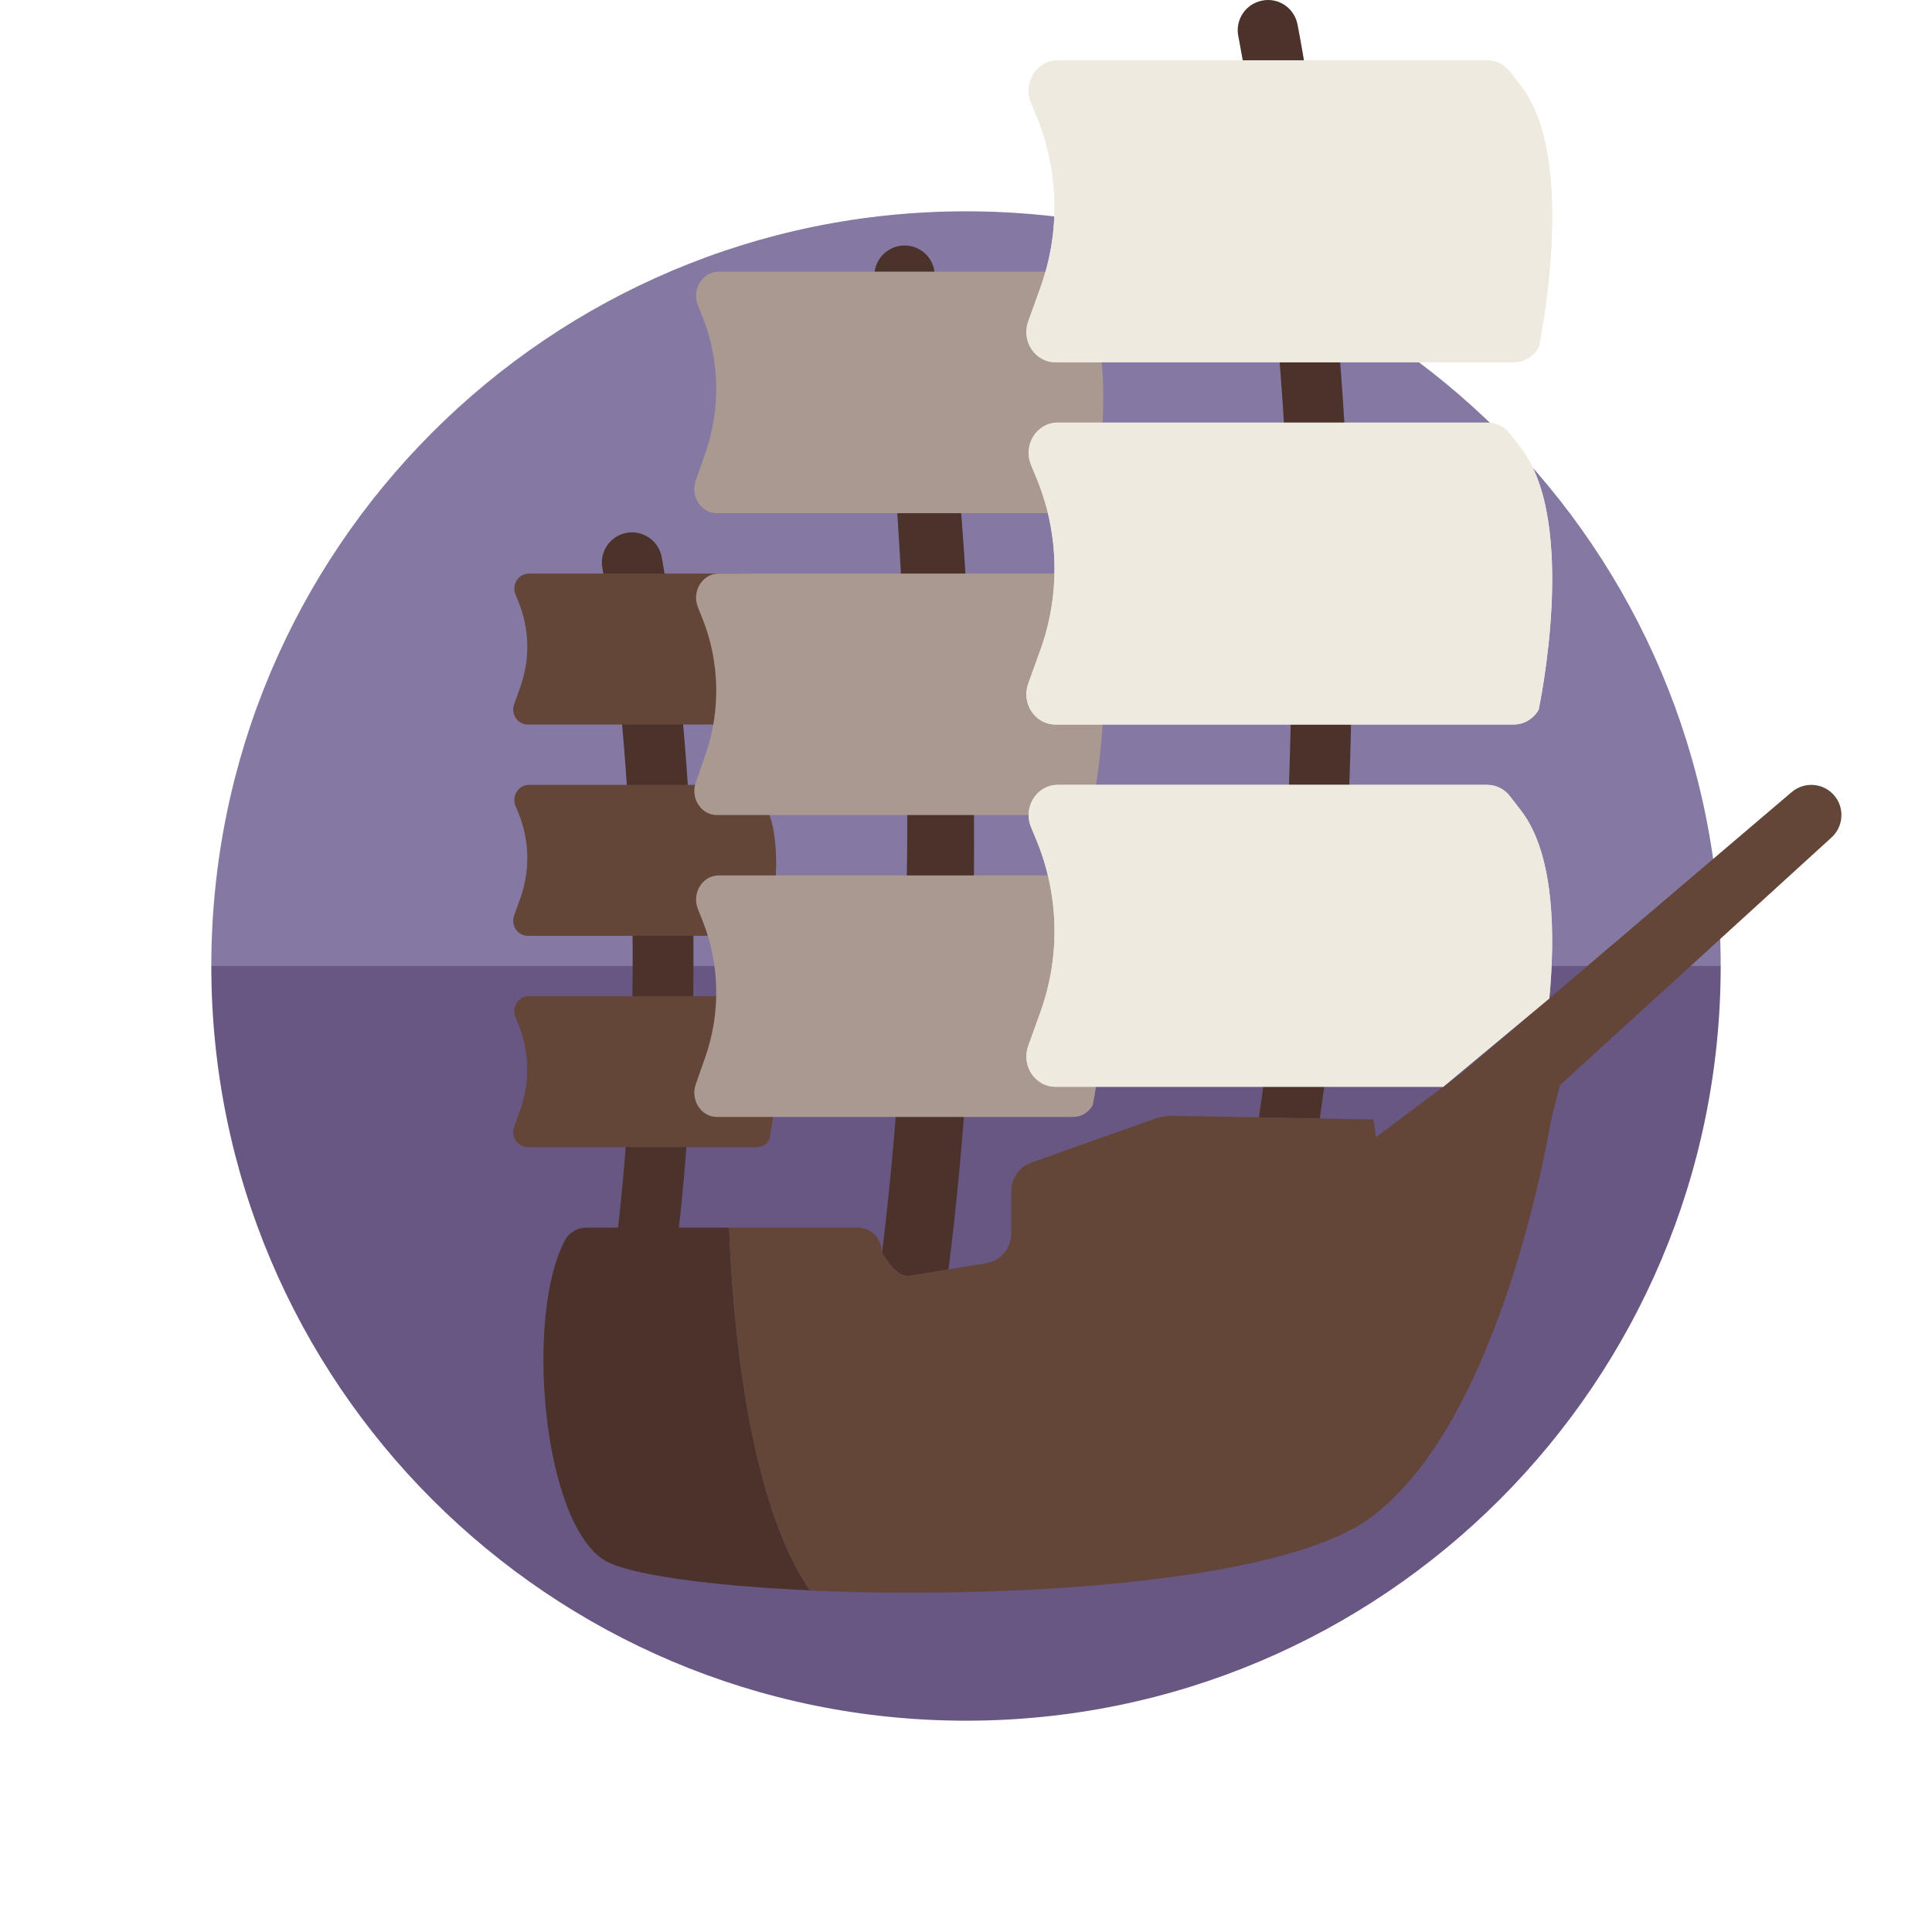
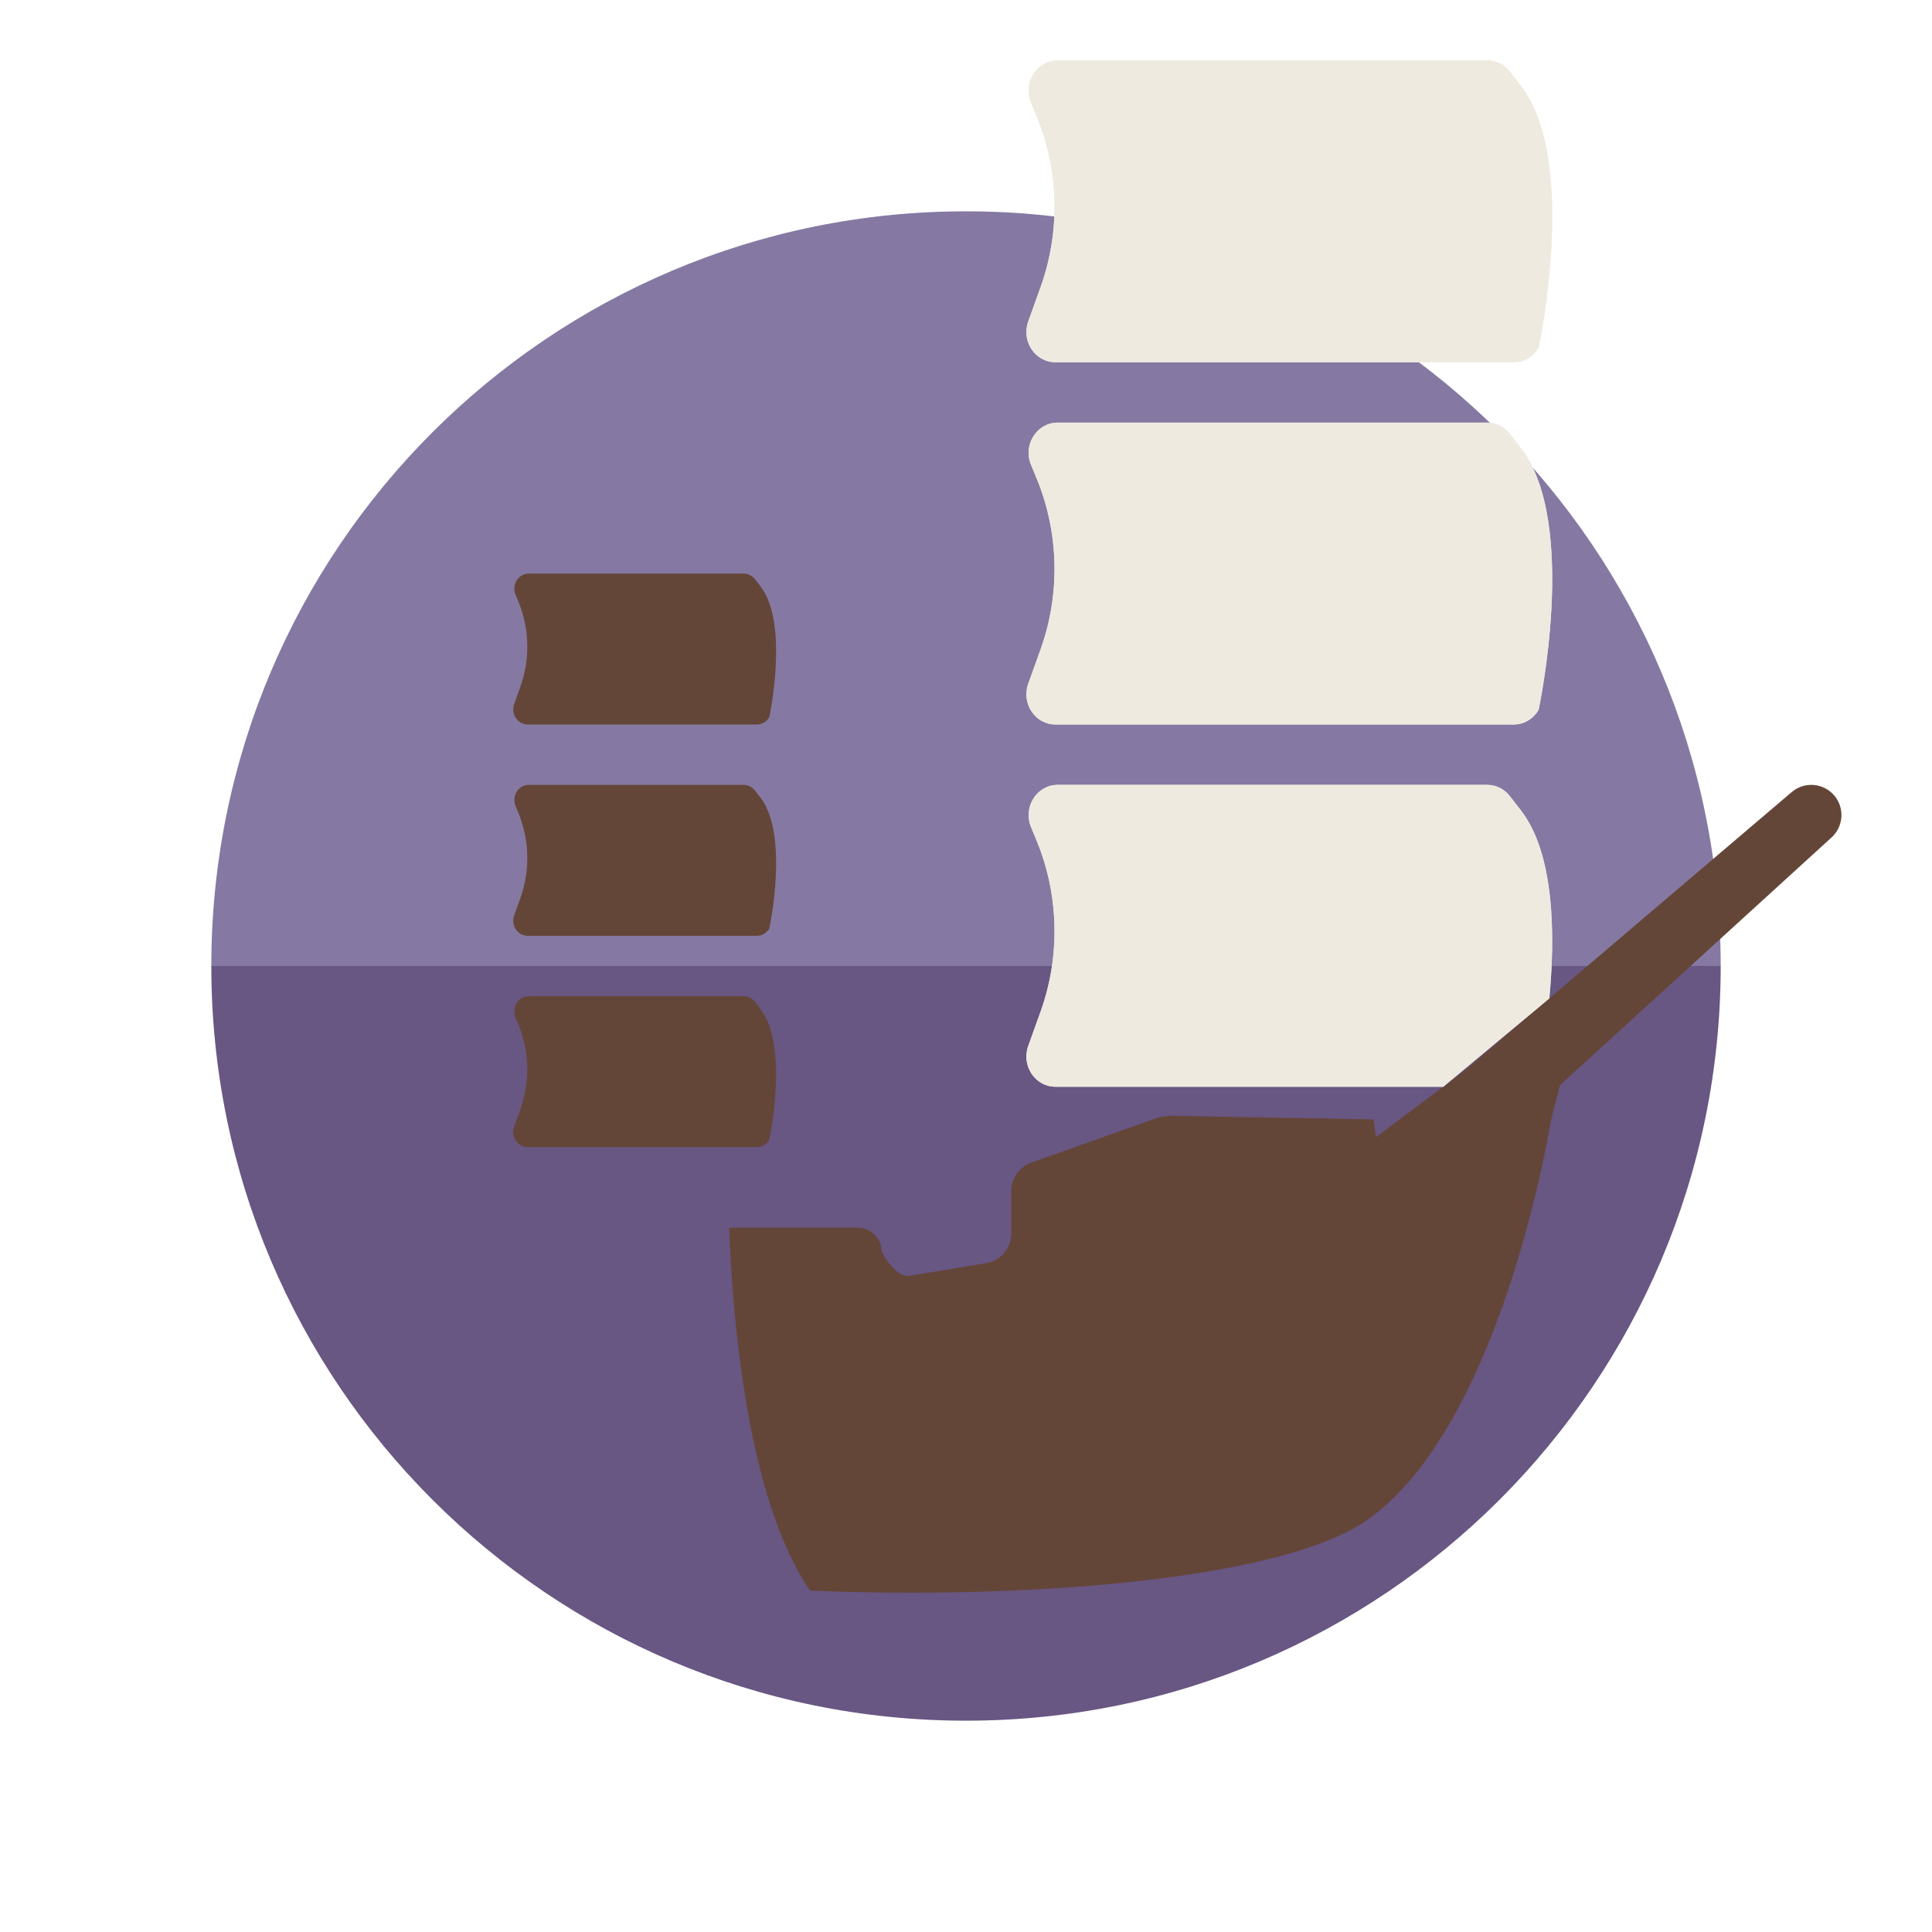
<svg xmlns="http://www.w3.org/2000/svg" version="1.1" id="Uploaded to svgrepo.com" width="800px" height="800px" viewBox="0 0 64 64" xml:space="preserve">
  <style type="text/css">
	.fandom_negen{fill:#685683;}
	.fandom_tien{fill:#8579A3;}
	.fandom_elf{fill:#4B322A;}
	.fandom_twaalf{fill:#644638;}
	.fandom_dertien{fill:#AA9991;}
	.fandom_veertien{fill:#EFEAE0;}
	.st0{fill:#00B3AA;}
	.st1{fill:#018273;}
	.st2{fill:#FF786E;}
	.st3{fill:#BE5652;}
	.st4{fill:#FFC865;}
	.st5{fill:#BE9148;}
	.st6{fill:#808080;}
	.st7{fill:#666666;}
	.st8{fill:#4D4D4D;}
	.st9{fill:#FFFAFA;}
	.st10{fill:#6BC4D2;}
	.st11{fill:#508D9B;}
	.st12{fill:#CCCCCC;}
	.st13{fill:#3A3A3A;}
</style>
  <g>
    <g>
      <path class="fandom_tien" d="M32,7C18.193,7,7,18.193,7,32h50C57,18.193,45.807,7,32,7z" />
      <path class="fandom_negen" d="M32,57c13.807,0,25-11.193,25-25H7C7,45.807,18.193,57,32,57z" />
    </g>
    <g>
-       <path class="fandom_elf" d="M28.983,9.316c-0.103-0.542,0.255-1.065,0.798-1.167c0.545-0.102,1.065,0.255,1.167,0.798    c0.029,0.156,2.614,16.263,0.471,33.105l-1.281,0.211c-0.447,0.074-0.852-0.649-0.917-0.771    C31.219,25.182,29.011,9.467,28.983,9.316z M24.154,40.667h-1.665c1.326-11.891-0.484-21.76-0.57-22.217    c-0.102-0.542-0.624-0.898-1.167-0.798c-0.543,0.102-0.9,0.625-0.798,1.167c0.02,0.11,1.852,10.118,0.52,21.847h-1.049    c-0.297,0-0.57,0.159-0.71,0.421c-1.322,2.472-0.758,9.248,1.278,10.579c0.741,0.485,3.437,0.861,6.837,1.016    C24.724,49.617,24.256,43.484,24.154,40.667z M41.704,37.02l2.015,0.036c2.737-18.876-0.704-36.071-0.737-36.245    c-0.105-0.542-0.625-0.902-1.172-0.791c-0.542,0.105-0.896,0.63-0.791,1.172C41.051,1.364,44.456,18.394,41.704,37.02z" />
      <path class="fandom_twaalf" d="M25.072,38h-7.591c-0.335,0-0.567-0.348-0.45-0.675l0.204-0.569    c0.33-0.918,0.306-1.934-0.066-2.834l-0.093-0.224C16.94,33.368,17.173,33,17.518,33h7.117c0.145,0,0.283,0.069,0.374,0.186    l0.183,0.237c0.958,1.239,0.292,4.332,0.292,4.332C25.398,37.907,25.241,38,25.072,38z M25.485,30.756    c0,0,0.666-3.094-0.292-4.332l-0.183-0.237C24.918,26.069,24.78,26,24.635,26h-7.117c-0.345,0-0.578,0.368-0.441,0.698    l0.093,0.224c0.372,0.901,0.396,1.916,0.066,2.834l-0.204,0.569C16.913,30.652,17.146,31,17.481,31h7.591    C25.241,31,25.398,30.907,25.485,30.756z M25.485,23.756c0,0,0.666-3.094-0.292-4.332l-0.183-0.237    C24.918,19.069,24.78,19,24.635,19h-7.117c-0.345,0-0.578,0.368-0.441,0.698l0.093,0.224c0.372,0.901,0.396,1.916,0.066,2.834    l-0.204,0.569C16.913,23.652,17.146,24,17.481,24h7.591C25.241,24,25.398,23.907,25.485,23.756z M60.767,26.357    c-0.355-0.423-0.986-0.478-1.409-0.123l-10.924,9.298l-2.851,2.135L45.5,37.083l-6.777-0.122    c-0.119,0.019-0.234,0.038-0.353,0.058l-4.205,1.494c-0.399,0.142-0.665,0.519-0.665,0.942v1.404c0,0.489-0.354,0.907-0.837,0.987    l-2.524,0.417c-0.487,0.08-0.93-0.796-0.93-0.796c0-0.442-0.358-0.8-0.8-0.8h-4.255c0.102,2.819,0.57,8.959,2.68,12.022    c6.532,0.286,15.6-0.245,18.542-2.397c4.068-2.976,5.719-11.536,5.998-13.152c0.019-0.108,0.298-1.162,0.305-1.197l8.992-8.2    C61.067,27.385,61.114,26.771,60.767,26.357z" />
-       <path class="fandom_dertien" d="M35.556,17H23.748c-0.521,0-0.883-0.557-0.7-1.08l0.318-0.91c0.513-1.469,0.476-3.094-0.102-4.535    l-0.144-0.359C22.907,9.588,23.269,9,23.806,9h11.07c0.226,0,0.44,0.11,0.582,0.298l0.285,0.38    c1.49,1.982,0.455,6.932,0.455,6.932C36.063,16.852,35.82,17,35.556,17z M36.198,26.61c0,0,1.035-4.95-0.455-6.932l-0.285-0.38    C35.316,19.11,35.102,19,34.876,19h-11.07c-0.537,0-0.899,0.588-0.686,1.116l0.144,0.359c0.579,1.441,0.616,3.066,0.102,4.535    l-0.318,0.91c-0.183,0.523,0.179,1.08,0.7,1.08h11.809C35.82,27,36.063,26.852,36.198,26.61z M36.198,36.61    c0,0,1.035-4.95-0.455-6.932l-0.285-0.38C35.316,29.11,35.102,29,34.876,29h-11.07c-0.537,0-0.899,0.588-0.686,1.116l0.144,0.359    c0.579,1.441,0.616,3.066,0.102,4.535l-0.318,0.91c-0.183,0.523,0.179,1.08,0.7,1.08h11.809C35.82,37,36.063,36.852,36.198,36.61z    " />
      <g>
        <g>
          <path class="fandom_veertien" d="M34.962,24h15.182c0.338,0,0.652-0.185,0.825-0.488c0,0,1.331-6.188-0.585-8.665l-0.367-0.474      C49.835,14.137,49.56,14,49.269,14H35.036c-0.69,0-1.155,0.735-0.883,1.395l0.185,0.449c0.744,1.801,0.791,3.832,0.132,5.668      l-0.409,1.138C33.827,23.303,34.291,24,34.962,24z" />
          <path class="fandom_veertien" d="M34.962,12h15.182c0.338,0,0.652-0.185,0.825-0.488c0,0,1.331-6.188-0.585-8.665l-0.367-0.474      C49.835,2.137,49.56,2,49.269,2H35.036c-0.69,0-1.155,0.735-0.883,1.395l0.185,0.449c0.744,1.801,0.791,3.832,0.132,5.668      l-0.409,1.138C33.827,11.303,34.291,12,34.962,12z" />
          <path class="fandom_veertien" d="M34.962,36h12.847l3.514-2.927c0.19-2.012,0.193-4.763-0.939-6.225l-0.367-0.474      C49.835,26.137,49.56,26,49.269,26H35.036c-0.69,0-1.155,0.735-0.883,1.395l0.185,0.449c0.744,1.801,0.791,3.832,0.132,5.668      l-0.409,1.138C33.827,35.303,34.291,36,34.962,36z" />
        </g>
        <g>
          <path class="fandom_veertien" d="M34.962,24h15.182c0.338,0,0.652-0.185,0.825-0.488c0,0,1.331-6.188-0.585-8.665l-0.367-0.474      C49.835,14.137,49.56,14,49.269,14H35.036c-0.69,0-1.155,0.735-0.883,1.395l0.185,0.449c0.744,1.801,0.791,3.832,0.132,5.668      l-0.409,1.138C33.827,23.303,34.291,24,34.962,24z" />
          <path class="fandom_veertien" d="M34.962,12h15.182c0.338,0,0.652-0.185,0.825-0.488c0,0,1.331-6.188-0.585-8.665l-0.367-0.474      C49.835,2.137,49.56,2,49.269,2H35.036c-0.69,0-1.155,0.735-0.883,1.395l0.185,0.449c0.744,1.801,0.791,3.832,0.132,5.668      l-0.409,1.138C33.827,11.303,34.291,12,34.962,12z" />
          <path class="fandom_veertien" d="M34.962,36h12.847l3.514-2.927c0.19-2.012,0.193-4.763-0.939-6.225l-0.367-0.474      C49.835,26.137,49.56,26,49.269,26H35.036c-0.69,0-1.155,0.735-0.883,1.395l0.185,0.449c0.744,1.801,0.791,3.832,0.132,5.668      l-0.409,1.138C33.827,35.303,34.291,36,34.962,36z" />
        </g>
      </g>
    </g>
  </g>
</svg>